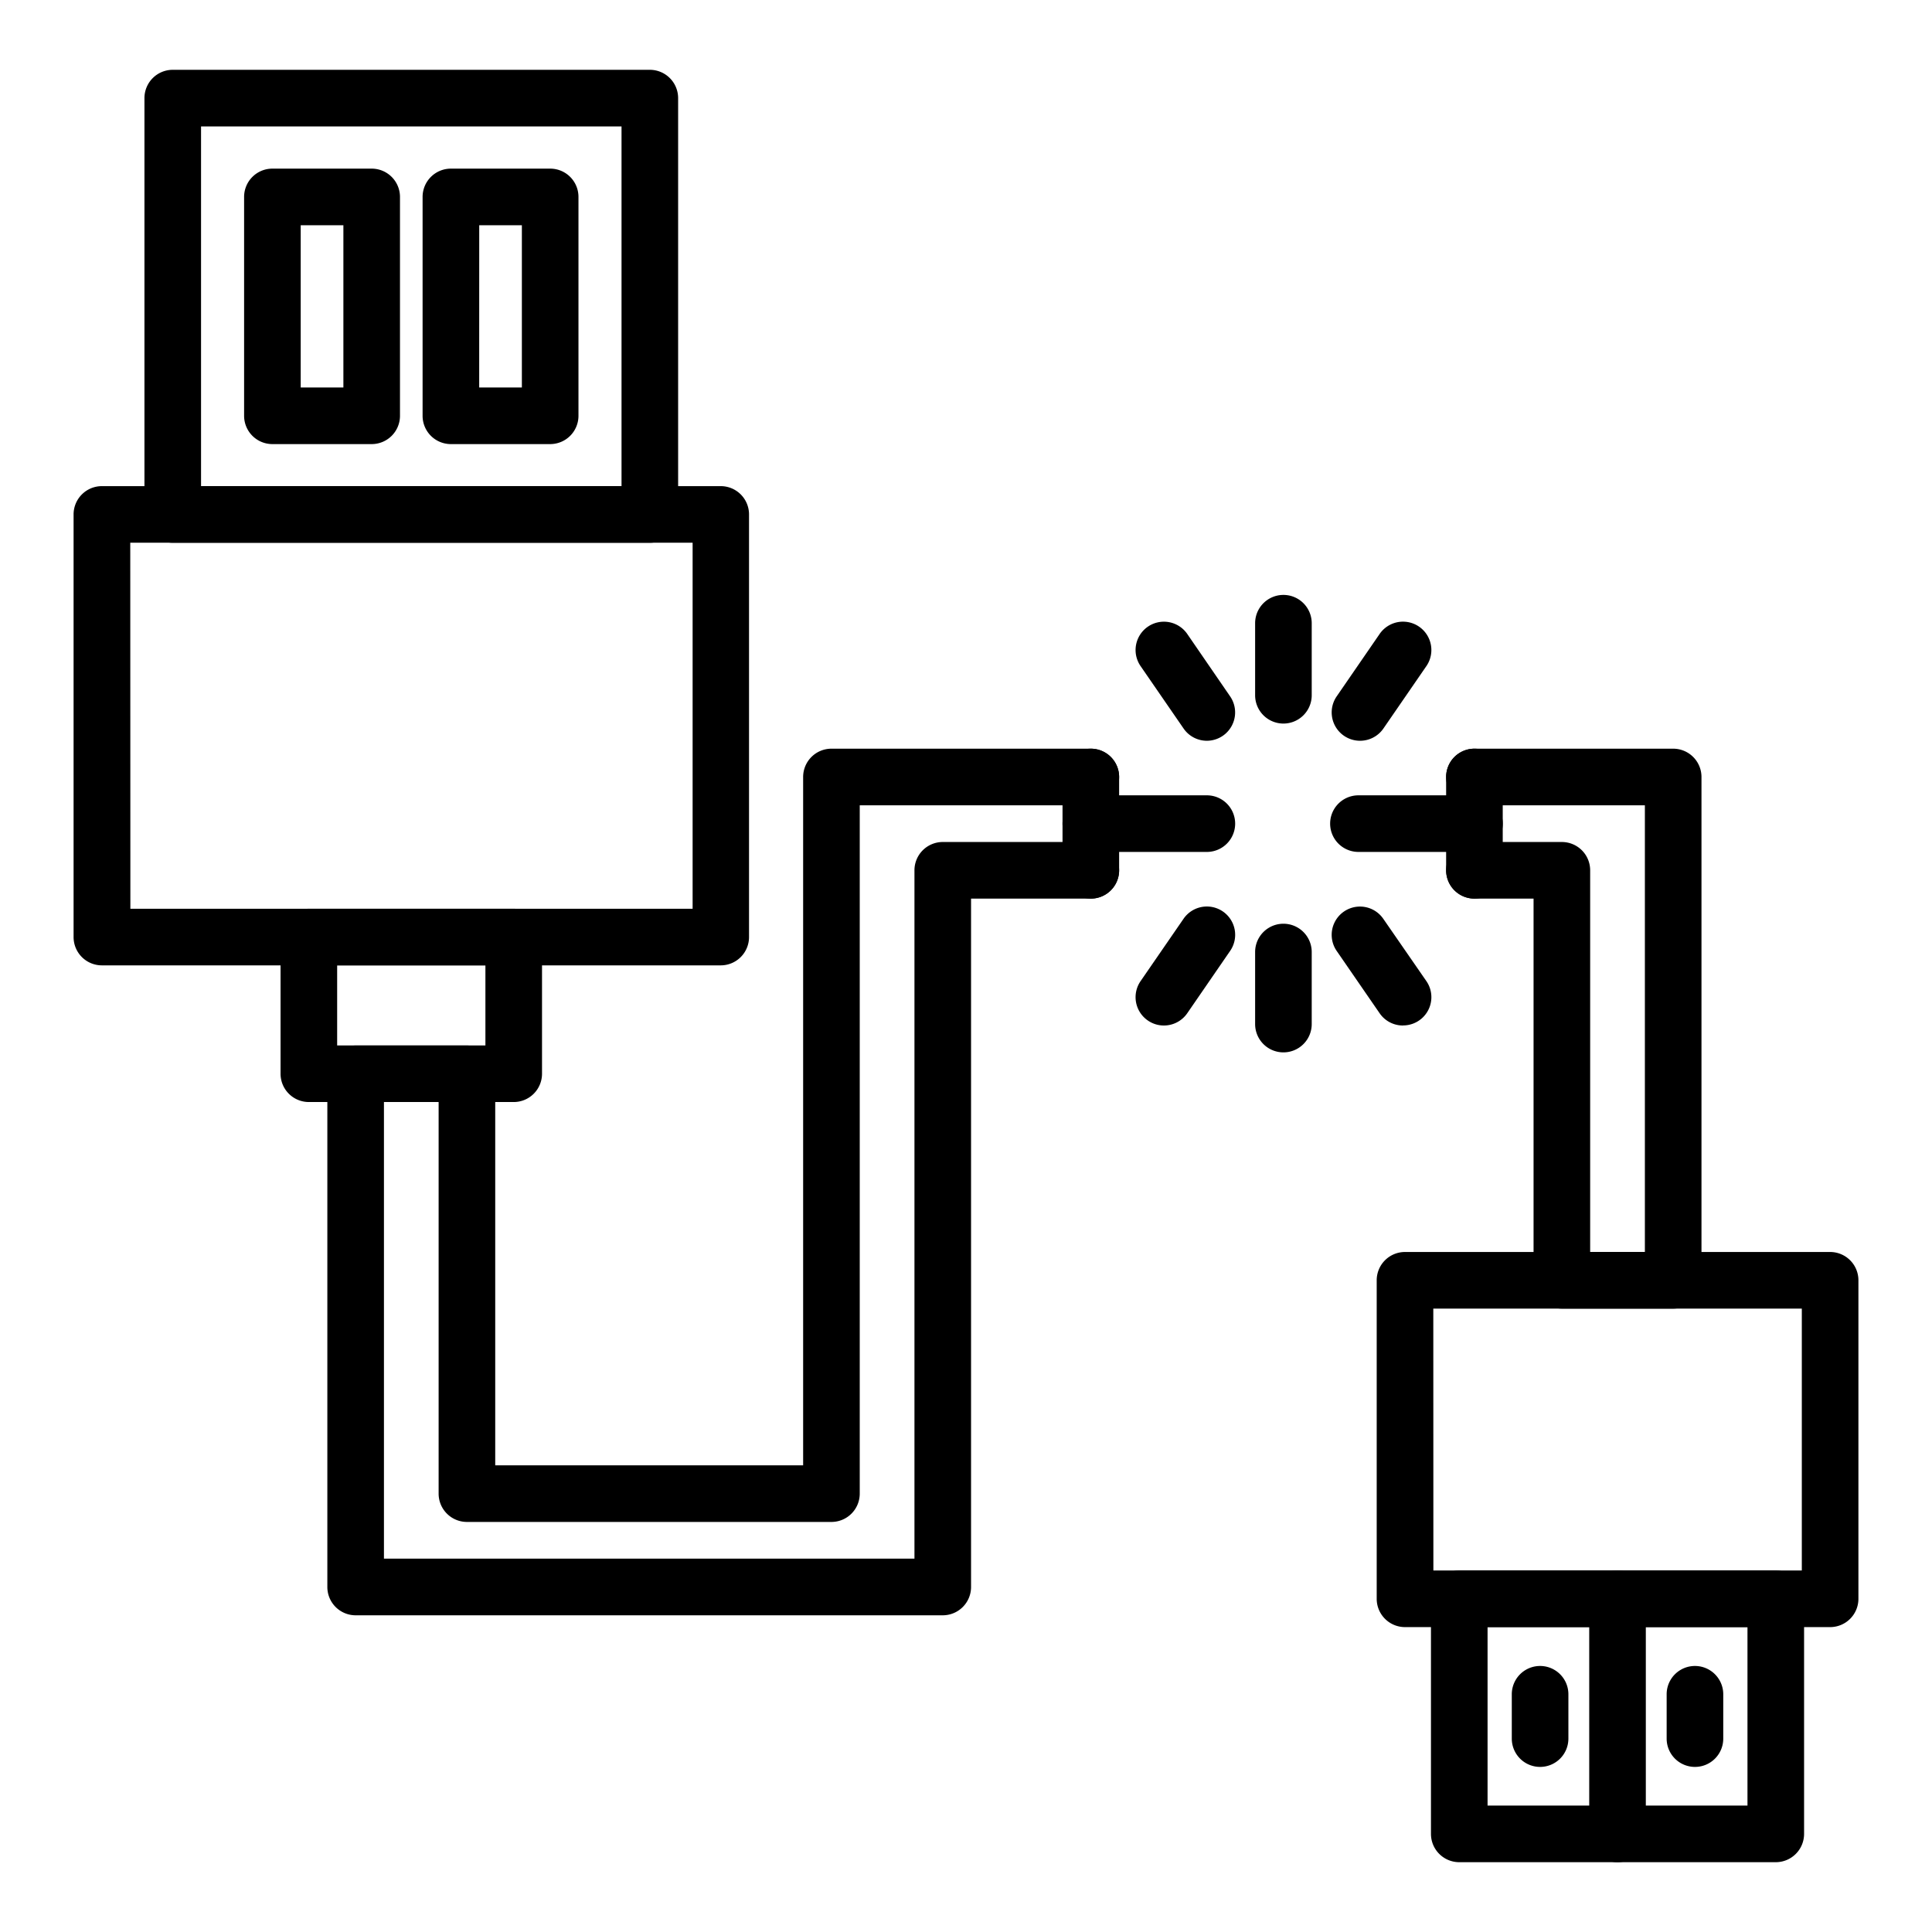
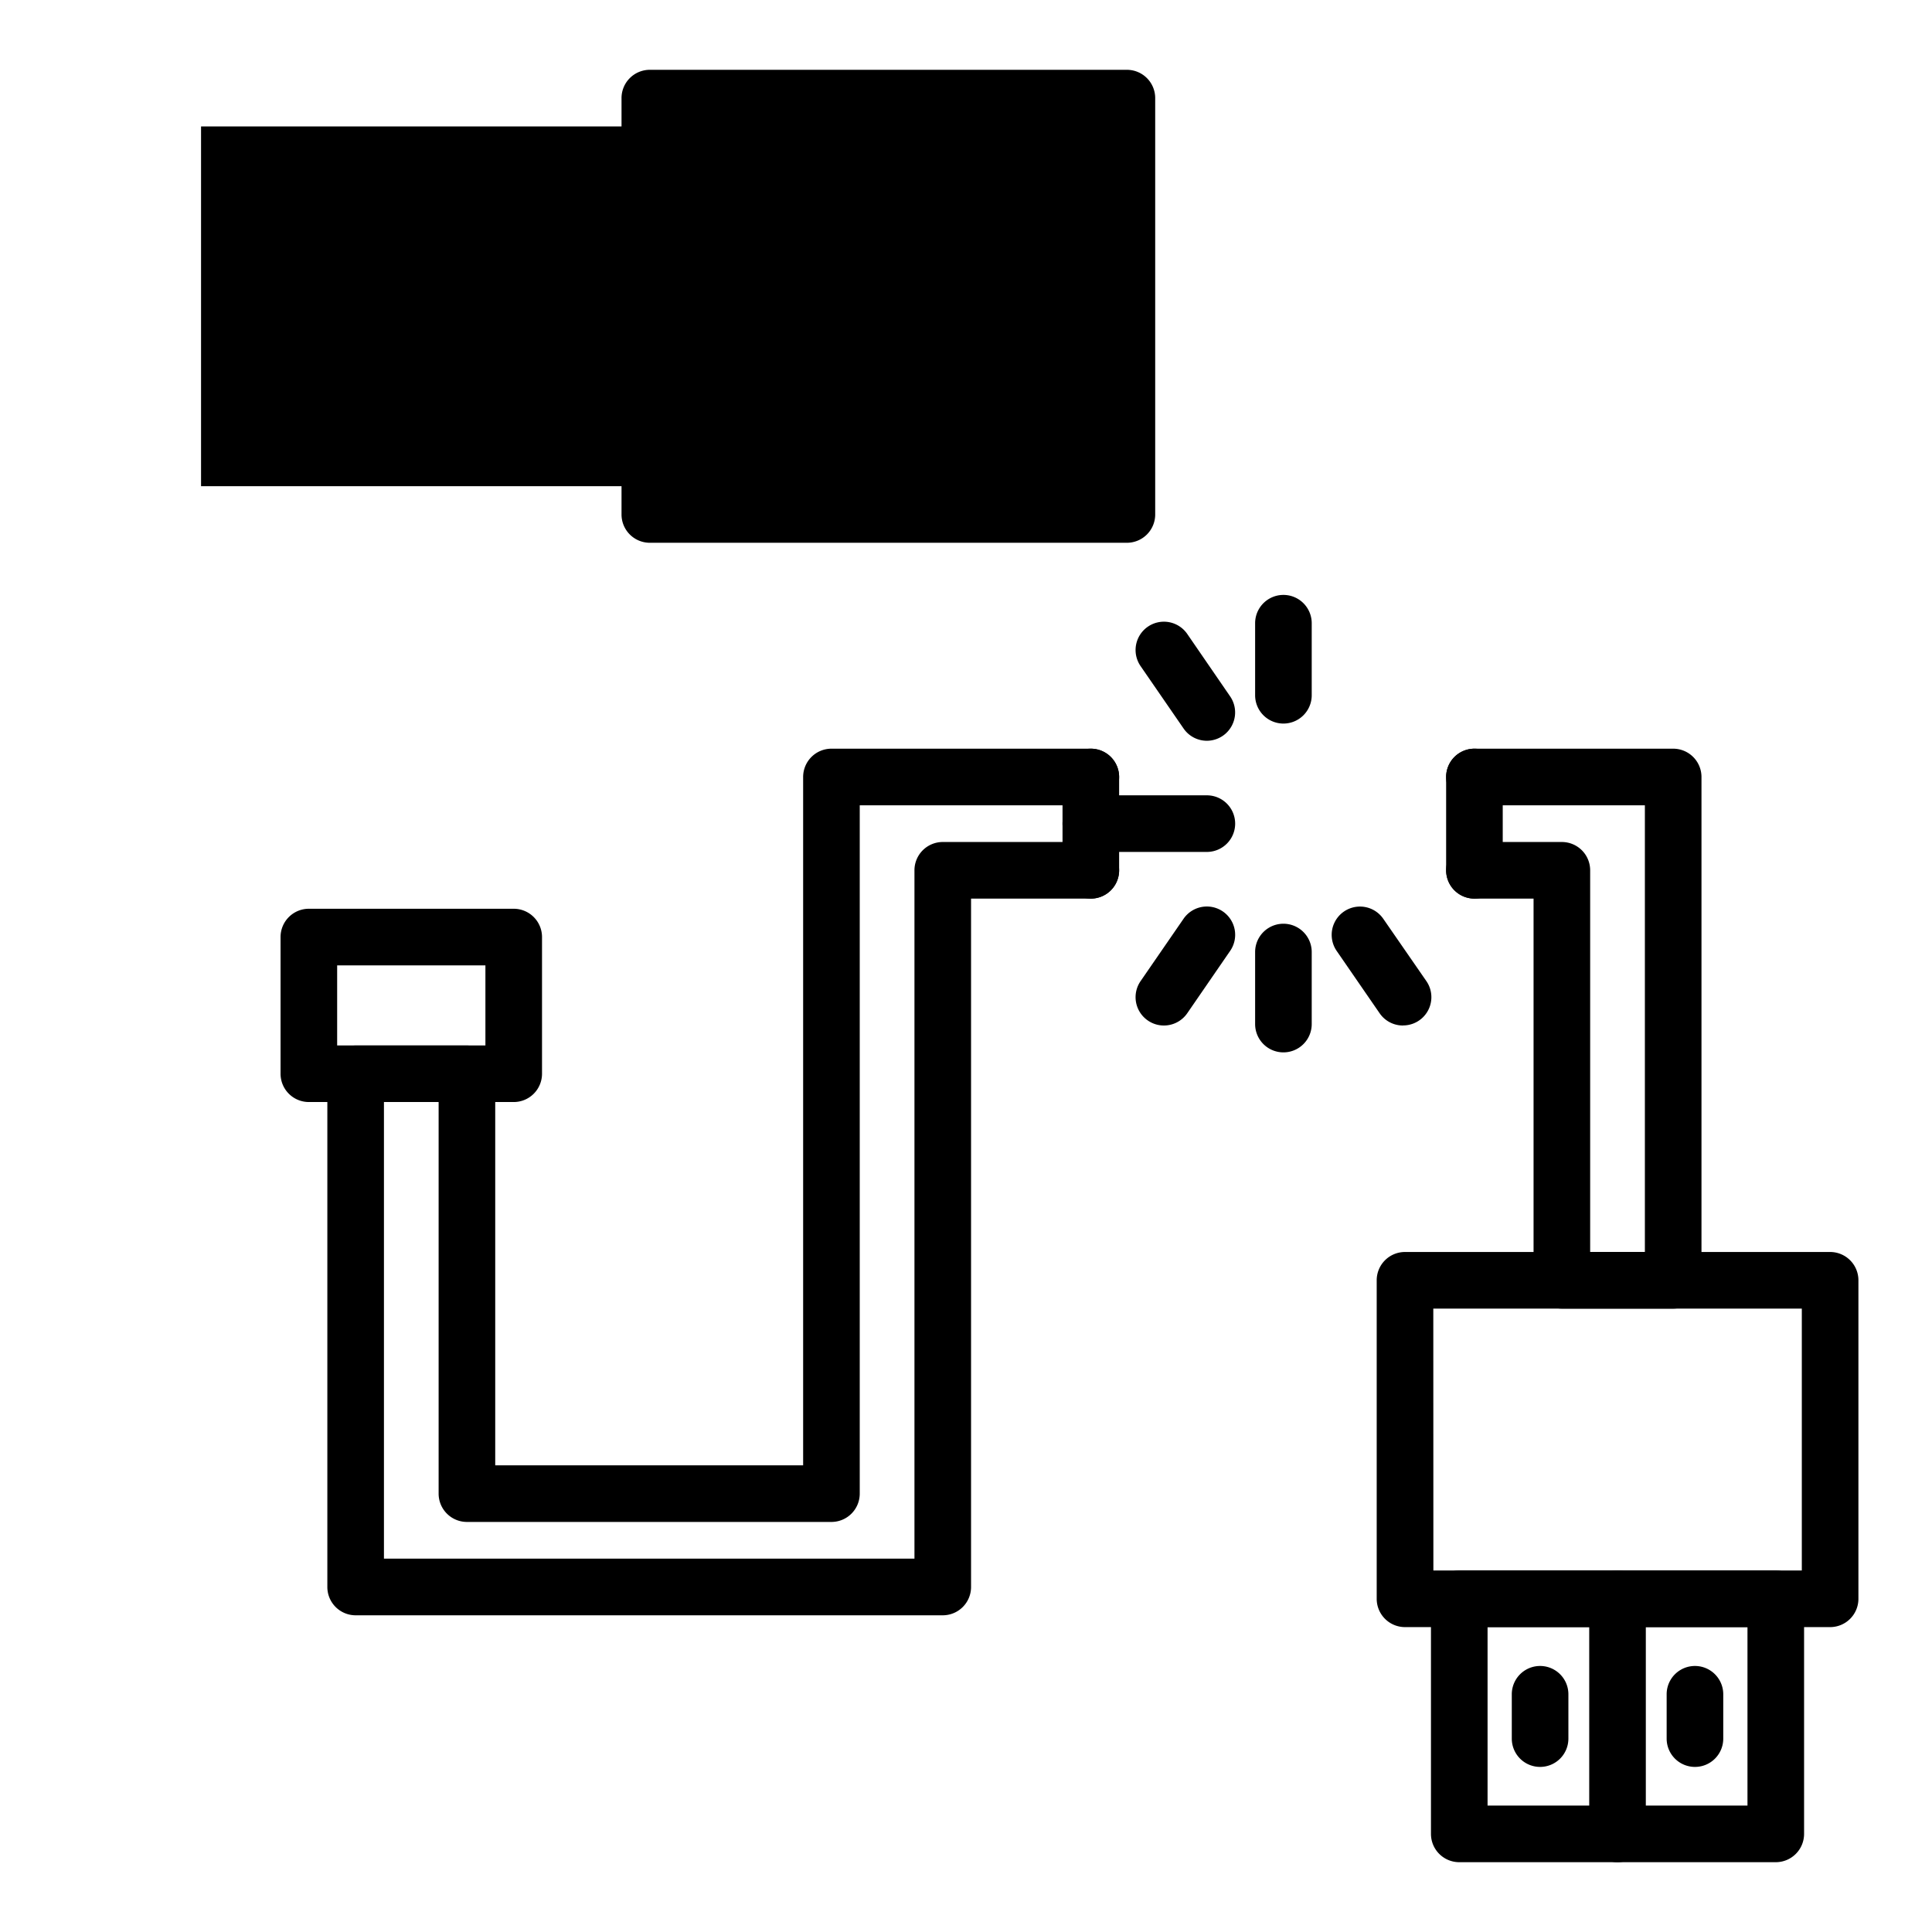
<svg xmlns="http://www.w3.org/2000/svg" id="Layer_1" viewBox="0 0 512 512" data-name="Layer 1">
  <g id="Layer_1-2" data-name="Layer_1">
    <g id="_257439240" data-name=" 257439240">
      <g id="_257441304" data-name=" 257441304">
-         <path d="m191 255.83h-164a7.5 7.5 0 0 1 -7.5-7.5v-112a7.5 7.5 0 0 1 7.5-7.5h164a7.5 7.5 0 0 1 7.5 7.5v112a7.5 7.5 0 0 1 -7.5 7.5zm-156.45-15h149v-97h-149.03z" />
-       </g>
+         </g>
      <g id="_257441760" data-name=" 257441760">
-         <path d="m172.21 143.84h-126.43a7.5 7.5 0 0 1 -7.5-7.5v-110.34a7.5 7.5 0 0 1 7.5-7.5h126.43a7.5 7.5 0 0 1 7.5 7.5v110.34a7.5 7.5 0 0 1 -7.5 7.5zm-118.93-15h111.43v-95.34h-111.43z" />
+         <path d="m172.21 143.84a7.5 7.5 0 0 1 -7.5-7.5v-110.34a7.5 7.5 0 0 1 7.5-7.5h126.43a7.5 7.5 0 0 1 7.5 7.5v110.34a7.5 7.5 0 0 1 -7.5 7.5zm-118.93-15h111.43v-95.34h-111.43z" />
      </g>
      <g id="_257441544" data-name=" 257441544">
        <path d="m136.14 292.05h-54.29a7.5 7.5 0 0 1 -7.5-7.5v-36.22a7.5 7.5 0 0 1 7.5-7.5h54.29a7.5 7.5 0 0 1 7.5 7.5v36.22a7.5 7.5 0 0 1 -7.5 7.5zm-46.79-15h39.29v-21.22h-39.29z" />
      </g>
      <g id="_257440416" data-name=" 257440416">
        <path d="m249.84 428.07h-155.59a7.5 7.5 0 0 1 -7.5-7.5v-136a7.5 7.5 0 0 1 7.5-7.5h29.49a7.5 7.5 0 0 1 7.5 7.5v103.76h81.6v-182.42a7.5 7.5 0 0 1 7.5-7.5h68.74a7.5 7.5 0 0 1 0 15h-61.24v182.42a7.5 7.5 0 0 1 -7.5 7.5h-96.6a7.5 7.5 0 0 1 -7.5-7.5v-103.78h-14.49v121h140.59v-182.41a7.5 7.5 0 0 1 7.5-7.5h39.24a7.5 7.5 0 1 1 0 15h-31.74v182.43a7.5 7.5 0 0 1 -7.5 7.5zm193.57-81.28h-29.5a7.5 7.5 0 0 1 -7.5-7.5v-101.15h-15.67a7.5 7.5 0 0 1 0-15h23.17a7.5 7.5 0 0 1 7.5 7.5v101.15h14.5v-118.38h-45.17a7.5 7.5 0 0 1 0-15h52.67a7.5 7.5 0 0 1 7.5 7.5v133.38a7.5 7.5 0 0 1 -7.5 7.5z" />
      </g>
      <g id="_257440704" data-name=" 257440704">
        <path d="m289.08 238.14a7.5 7.5 0 0 1 -7.5-7.5v-24.73a7.5 7.5 0 0 1 15 0v24.73a7.5 7.5 0 0 1 -7.5 7.5z" />
      </g>
      <g id="_257440920" data-name=" 257440920">
        <path d="m319.83 225.77h-30.75a7.5 7.5 0 0 1 0-15h30.75a7.5 7.5 0 0 1 0 15z" />
      </g>
      <g id="_257440392" data-name=" 257440392">
-         <path d="m390.74 225.77h-30.74a7.5 7.5 0 0 1 0-15h30.75a7.5 7.5 0 0 1 0 15z" />
-       </g>
+         </g>
      <g id="_257440584" data-name=" 257440584">
        <path d="m390.74 238.14a7.5 7.5 0 0 1 -7.5-7.5v-24.73a7.5 7.5 0 1 1 15 0v24.73a7.5 7.5 0 0 1 -7.5 7.5z" />
      </g>
      <g id="_257440560" data-name=" 257440560">
        <path d="m340.12 191.75a7.5 7.5 0 0 1 -7.5-7.5v-19.09a7.5 7.5 0 1 1 15 0v19.09a7.5 7.5 0 0 1 -7.5 7.5z" />
      </g>
      <g id="_257440872" data-name=" 257440872">
-         <path d="m360.4 196.31a7.51 7.51 0 0 1 -6.17-11.76l11.39-16.55a7.5 7.5 0 1 1 12.38 8.53l-11.38 16.53a7.51 7.51 0 0 1 -6.22 3.25z" />
-       </g>
+         </g>
      <g id="_257440464" data-name=" 257440464">
        <path d="m371.8 271.77a7.48 7.48 0 0 1 -6.18-3.24l-11.39-16.53a7.5 7.5 0 1 1 12.36-8.5l11.41 16.5a7.49 7.49 0 0 1 -6.17 11.75z" />
      </g>
      <g id="_257439960" data-name=" 257439960">
        <path d="m340.12 278.89a7.5 7.5 0 0 1 -7.5-7.5v-19.09a7.5 7.5 0 0 1 15 0v19.09a7.5 7.5 0 0 1 -7.5 7.5z" />
      </g>
      <g id="_257439864" data-name=" 257439864">
        <path d="m308.44 271.77a7.42 7.42 0 0 1 -4.24-1.32 7.5 7.5 0 0 1 -1.93-10.45l11.39-16.53a7.5 7.5 0 1 1 12.34 8.53l-11.38 16.54a7.5 7.5 0 0 1 -6.18 3.23z" />
      </g>
      <g id="_257440032" data-name=" 257440032">
        <path d="m319.84 196.31a7.49 7.49 0 0 1 -6.18-3.25l-11.39-16.53a7.5 7.5 0 1 1 12.36-8.53l11.37 16.55a7.51 7.51 0 0 1 -6.17 11.76z" />
      </g>
      <g id="_257439768" data-name=" 257439768">
        <path d="m485 431.2h-112.66a7.5 7.5 0 0 1 -7.5-7.5v-84.41a7.5 7.5 0 0 1 7.5-7.5h112.66a7.5 7.5 0 0 1 7.5 7.5v84.41a7.5 7.5 0 0 1 -7.5 7.5zm-105.14-15h97.64v-69.41h-97.66z" />
      </g>
      <g id="_257440080" data-name=" 257440080">
        <path d="m470.6 493.5h-83.88a7.5 7.5 0 0 1 -7.5-7.5v-62.3a7.5 7.5 0 0 1 7.5-7.5h83.88a7.5 7.5 0 0 1 7.5 7.5v62.3a7.5 7.5 0 0 1 -7.5 7.5zm-76.38-15h68.88v-47.3h-68.88z" />
      </g>
      <g id="_257439600" data-name=" 257439600">
        <path d="m428.66 493.5a7.5 7.5 0 0 1 -7.5-7.5v-62.3a7.5 7.5 0 0 1 15 0v62.3a7.5 7.5 0 0 1 -7.5 7.5z" />
      </g>
      <g id="_257439888" data-name=" 257439888">
        <path d="m408.14 468.25a7.5 7.5 0 0 1 -7.5-7.5v-11.75a7.5 7.5 0 1 1 15 0v11.8a7.5 7.5 0 0 1 -7.5 7.45z" />
      </g>
      <g id="_257440176" data-name=" 257440176">
        <path d="m449.18 468.25a7.5 7.5 0 0 1 -7.5-7.5v-11.75a7.5 7.5 0 0 1 15 0v11.8a7.49 7.49 0 0 1 -7.5 7.45z" />
      </g>
      <g id="_257439576" data-name=" 257439576">
-         <path d="m98.5 117.69h-26.31a7.5 7.5 0 0 1 -7.5-7.5v-58a7.49 7.49 0 0 1 7.5-7.5h26.31a7.5 7.5 0 0 1 7.5 7.5v58a7.5 7.5 0 0 1 -7.5 7.5zm-18.81-15h11.31v-43h-11.31z" />
-       </g>
+         </g>
      <g id="_257439648" data-name=" 257439648">
        <path d="m145.8 117.69h-26.31a7.5 7.5 0 0 1 -7.5-7.5v-58a7.5 7.5 0 0 1 7.5-7.5h26.31a7.49 7.49 0 0 1 7.5 7.5v58a7.5 7.5 0 0 1 -7.5 7.5zm-18.81-15h11.31v-43h-11.3z" />
      </g>
    </g>
  </g>
</svg>